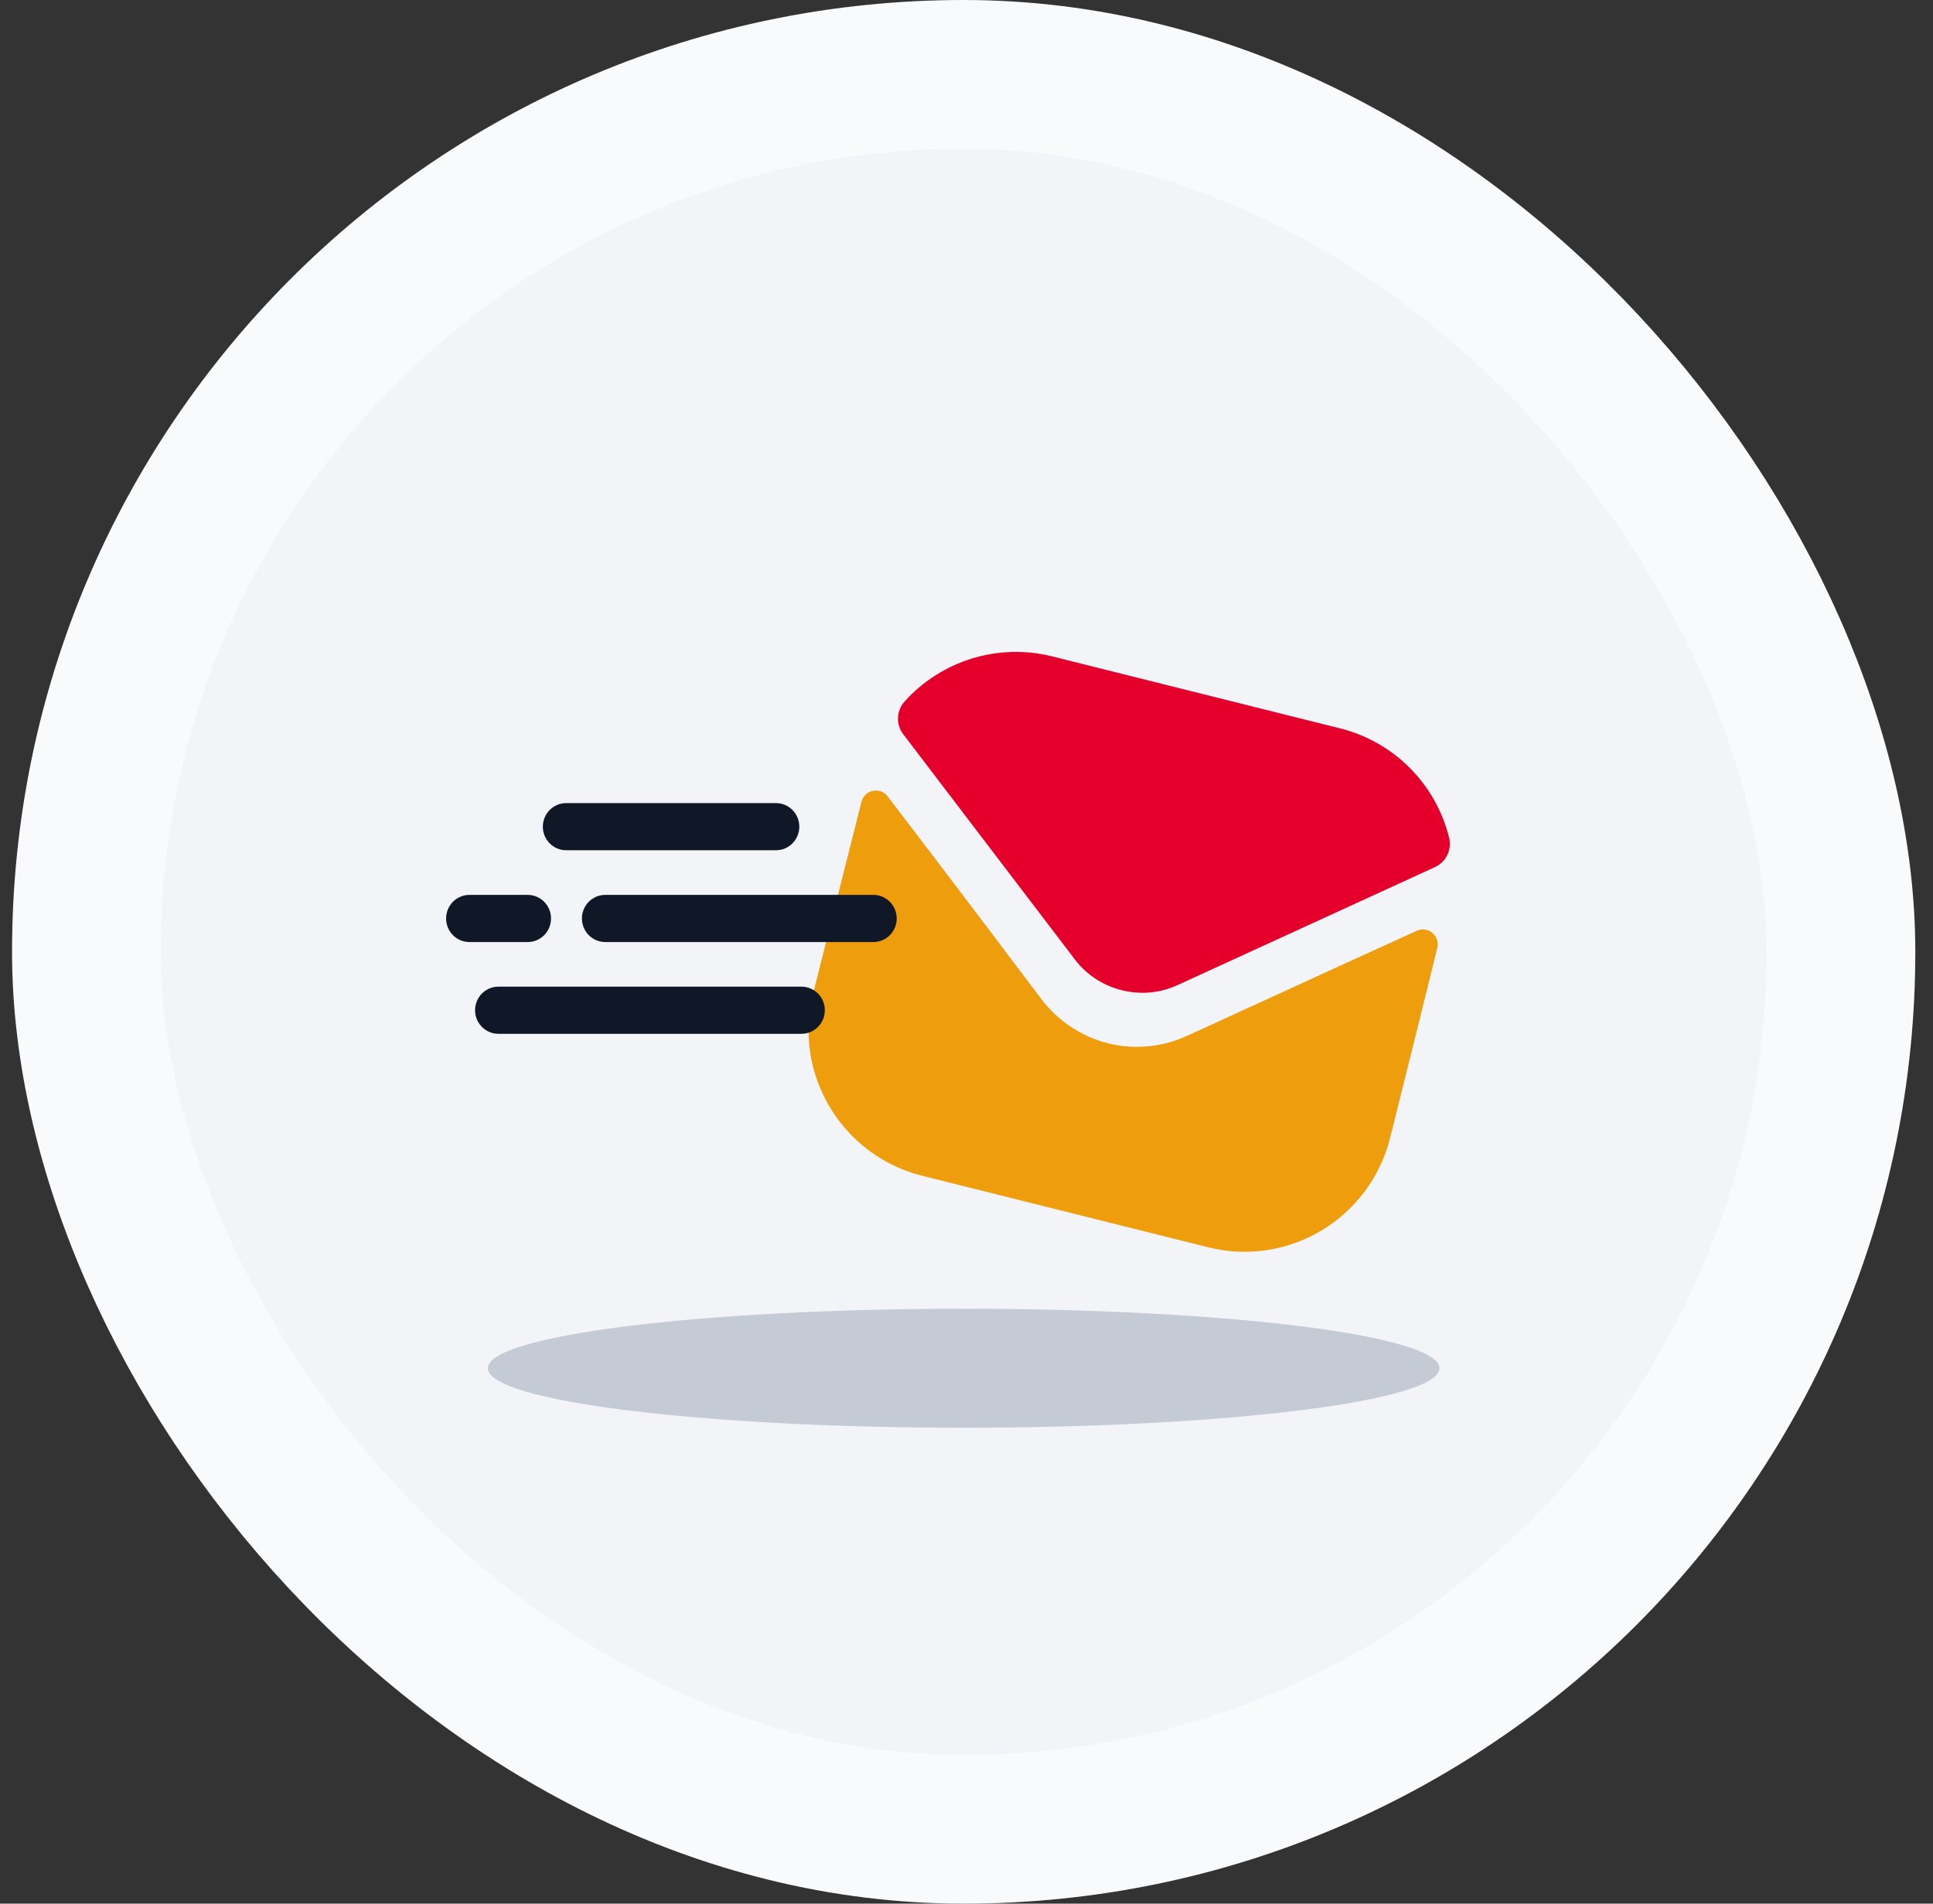
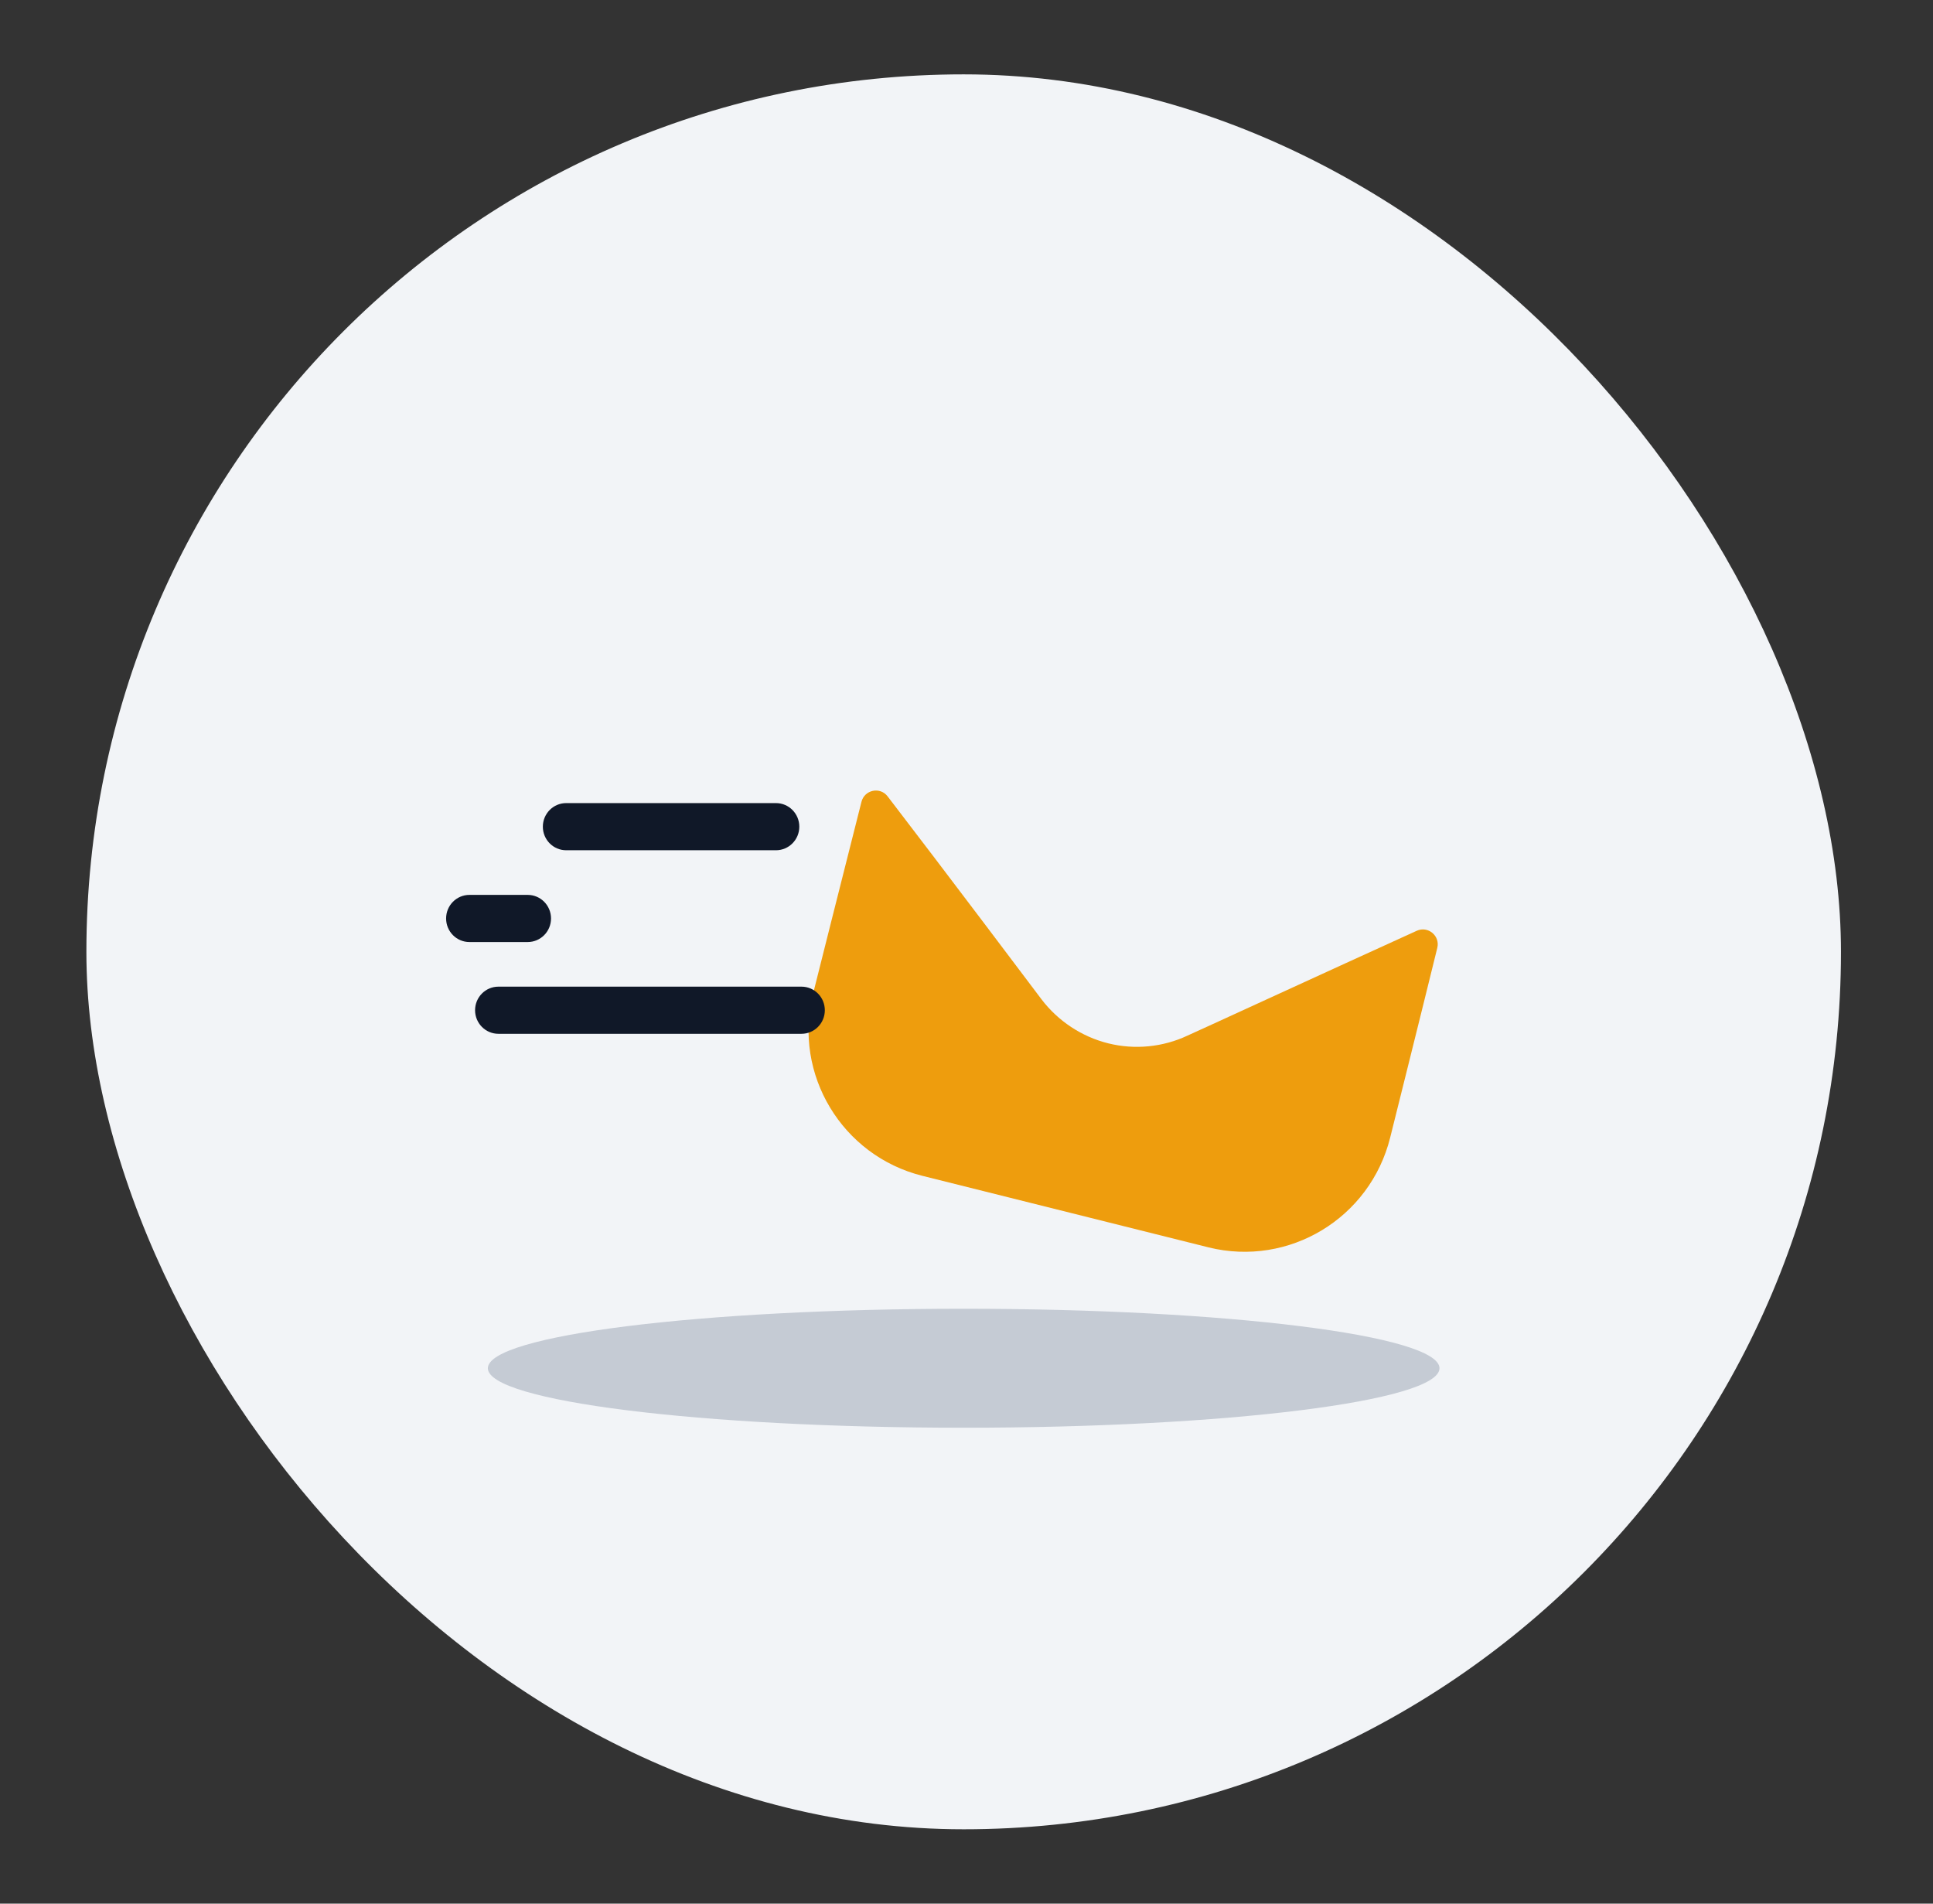
<svg xmlns="http://www.w3.org/2000/svg" width="65" height="64" viewBox="0 0 65 64" fill="none">
  <rect x="0" y="0" width="65" height="64" fill="#333333" stroke="none" />
  <rect x="2.905" y="2.5" width="59" height="59" rx="29.5" fill="#F2F4F7" />
-   <rect x="2.905" y="2.5" width="59" height="59" rx="29.5" stroke="#F9FAFB" stroke-width="5" />
  <path opacity="0.5" d="M48.405 46C48.405 47.105 41.241 48 32.405 48C23.568 48 16.405 47.105 16.405 46C16.405 44.895 23.568 44 32.405 44C41.241 44 48.405 44.895 48.405 46Z" fill="#98A2B3" />
  <path d="M46.746 38.248C46.07 40.954 43.349 42.604 40.639 41.937L40.63 41.934L31.016 39.531C28.319 38.857 26.662 36.124 27.339 33.417L27.341 33.407C27.341 33.407 28.42 29.115 28.968 26.957C29.07 26.552 29.593 26.441 29.847 26.773C31.695 29.178 34.983 33.542 35.024 33.599C35.575 34.323 36.37 34.853 37.263 35.076C38.155 35.299 39.106 35.206 39.935 34.815C39.995 34.794 44.834 32.567 47.639 31.293C48.02 31.12 48.431 31.463 48.331 31.868C47.805 34.014 46.746 38.248 46.746 38.248Z" fill="#EE9D0D" />
-   <path d="M48.728 28.16C48.283 26.367 46.883 24.943 45.063 24.488L35.381 22.068C33.561 21.613 31.655 22.21 30.419 23.584C30.142 23.891 30.121 24.355 30.372 24.683L36.135 32.245C36.538 32.779 37.099 33.135 37.71 33.287C37.714 33.288 37.716 33.289 37.719 33.29C37.722 33.291 37.726 33.291 37.729 33.292C38.34 33.445 39.002 33.395 39.608 33.114L48.252 29.152C48.628 28.981 48.828 28.561 48.728 28.16Z" fill="#E4002B" />
  <path d="M18.254 27.793C18.254 27.355 18.605 27 19.038 27H26.094C26.527 27 26.878 27.355 26.878 27.793C26.878 28.23 26.527 28.585 26.094 28.585H19.038C18.605 28.585 18.254 28.23 18.254 27.793Z" fill="#101828" />
-   <path d="M19.568 30.879C19.568 30.441 19.919 30.086 20.352 30.086H29.369C29.802 30.086 30.153 30.441 30.153 30.879C30.153 31.316 29.802 31.671 29.369 31.671H20.352C19.919 31.671 19.568 31.316 19.568 30.879Z" fill="#101828" />
  <path d="M15.001 30.879C15.001 30.441 15.351 30.086 15.785 30.086H17.745C18.178 30.086 18.529 30.441 18.529 30.879C18.529 31.316 18.178 31.671 17.745 31.671H15.785C15.351 31.671 15.001 31.316 15.001 30.879Z" fill="#101828" />
  <path d="M15.975 33.964C15.975 33.526 16.326 33.171 16.759 33.171H26.952C27.385 33.171 27.736 33.526 27.736 33.964C27.736 34.401 27.385 34.756 26.952 34.756H16.759C16.326 34.756 15.975 34.401 15.975 33.964Z" fill="#101828" />
</svg>